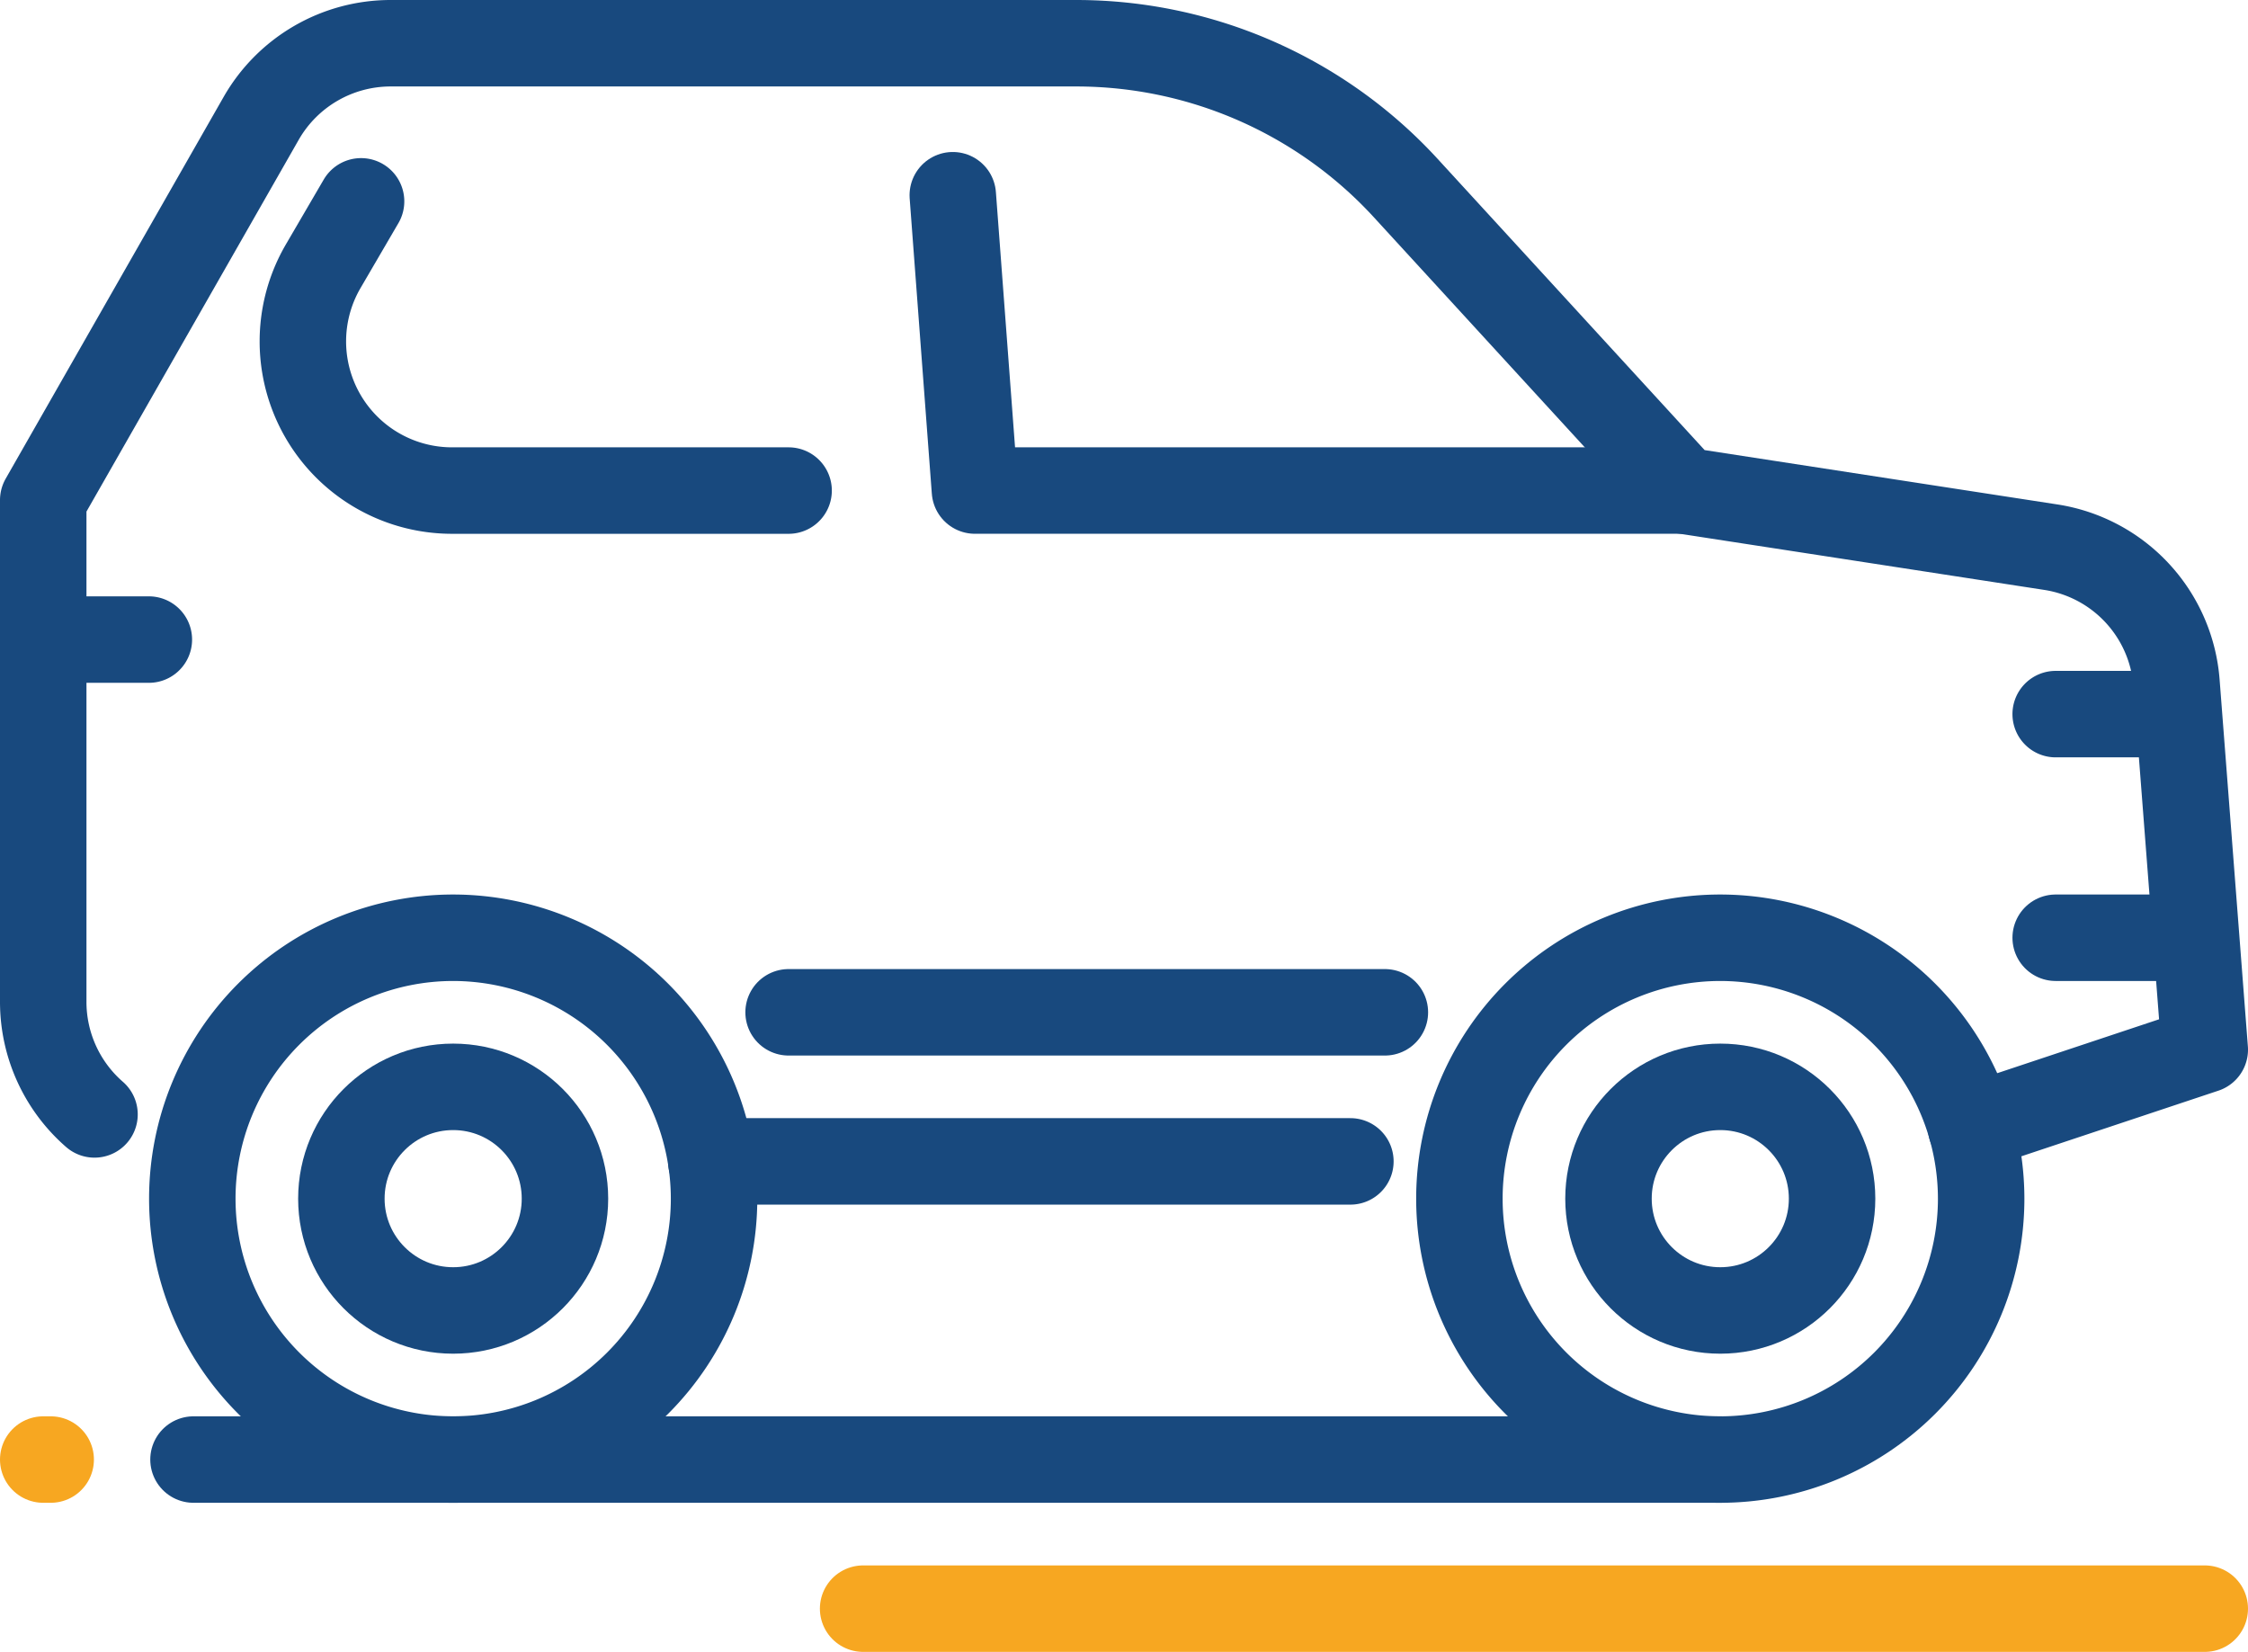
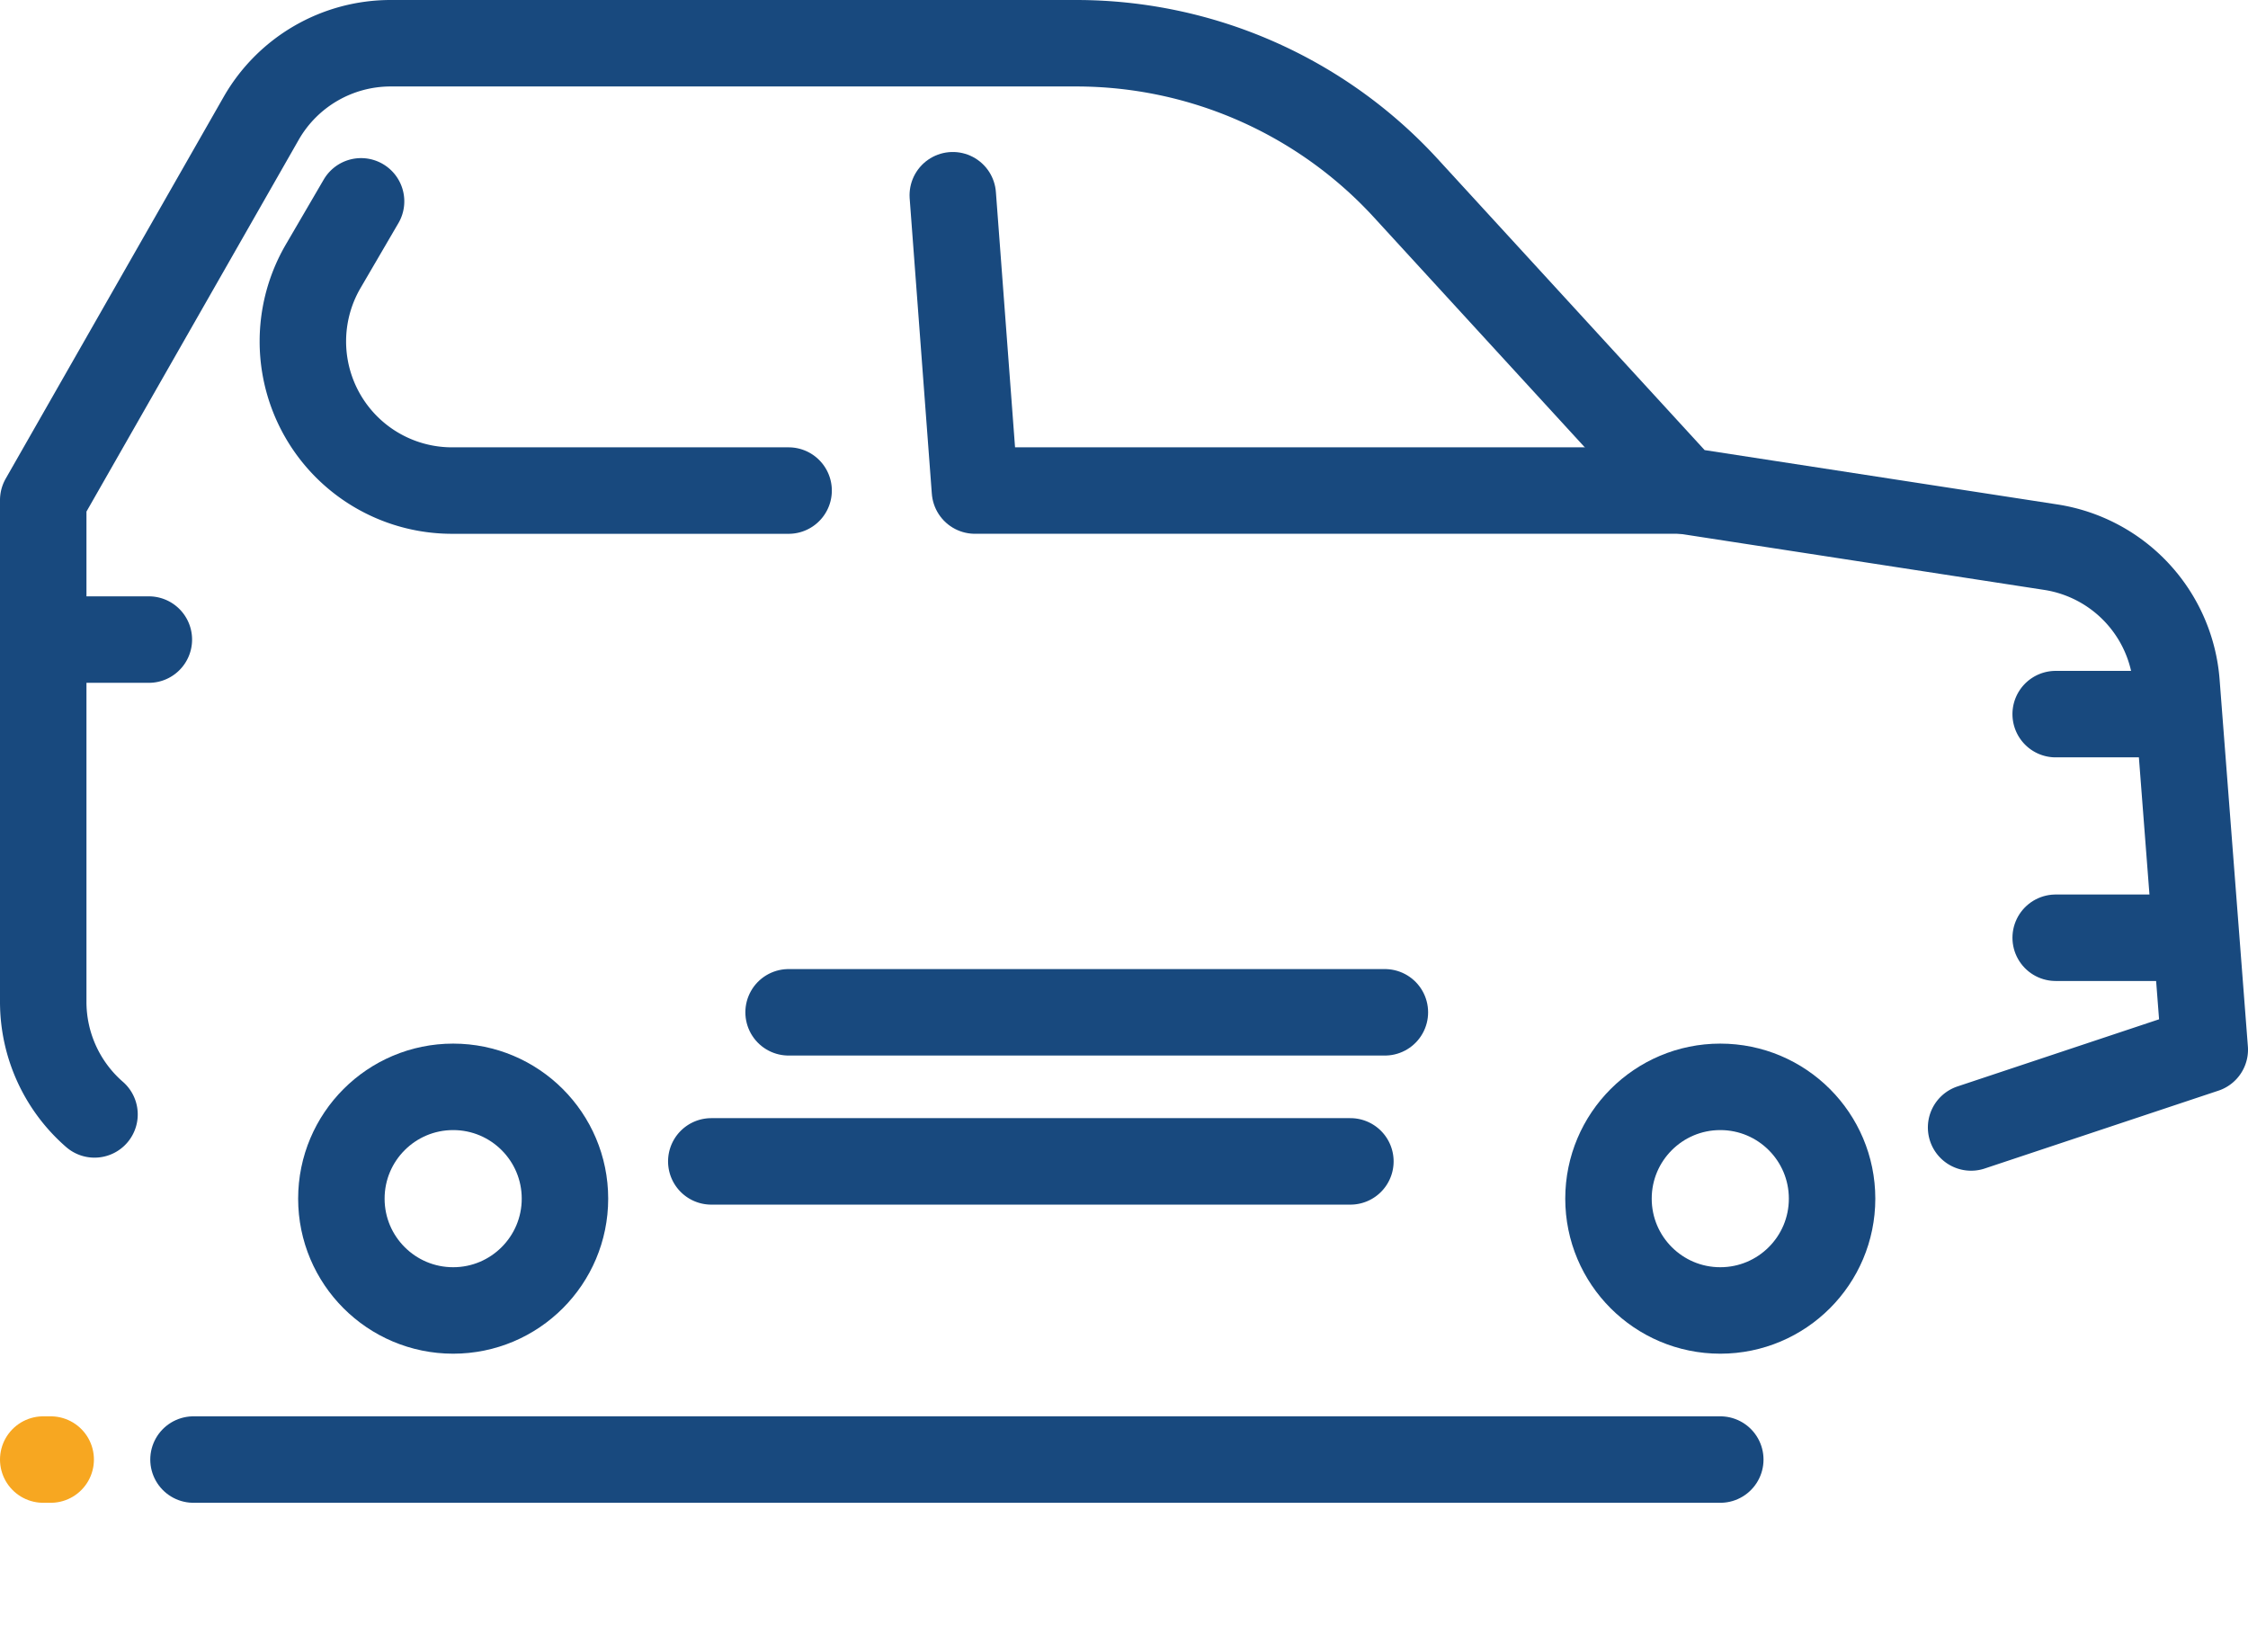
<svg xmlns="http://www.w3.org/2000/svg" width="104" height="76.414">
  <g transform="translate(2 2)" fill="none" stroke-width="4">
    <path stroke="#18497e" stroke-linecap="round" stroke-linejoin="round" d="M4.886 27.586H0m97.989 3.448h-4.886M14.704 7.314l-1.755 3.007a6.9 6.9 0 005.955 10.372h15.579m-3.576 31.031h29.566" />
    <path d="M89.19 50.155l10.81-3.6-1.307-16.959a6.887 6.887 0 00-5.824-6.286l-17.007-2.62L63.041 6.707A20.694 20.694 0 0047.79 0H16.072a6.9 6.9 0 00-5.99 3.476L0 21.134v23.21a6.9 6.9 0 002.372 5.207" stroke="#18497e" stroke-linecap="round" stroke-linejoin="round" />
-     <path d="M89.655 53.448a12.069 12.069 0 11-12.069-12.069 12.082 12.082 0 0112.069 12.069zm-58.62 0a12.069 12.069 0 11-12.069-12.069 12.082 12.082 0 0112.069 12.069z" stroke="#18497e" />
    <circle cx="5.172" cy="5.172" r="5.172" transform="translate(72.414 48.276)" stroke="#18497e" />
    <circle cx="5.172" cy="5.172" r="5.172" transform="translate(13.793 48.276)" stroke="#18497e" />
    <path d="M42.079 7.031l1.025 13.661h32.758M62.069 44.828H34.483m63.506-3.449h-4.886M6.952 65.517h70.634" stroke="#18497e" stroke-linecap="round" stroke-linejoin="round" />
-     <path stroke="#f7a721" stroke-linecap="round" stroke-linejoin="round" d="M.345 65.517H0m100 6.897H37.931" />
+     <path stroke="#f7a721" stroke-linecap="round" stroke-linejoin="round" d="M.345 65.517H0m100 6.897" />
  </g>
</svg>